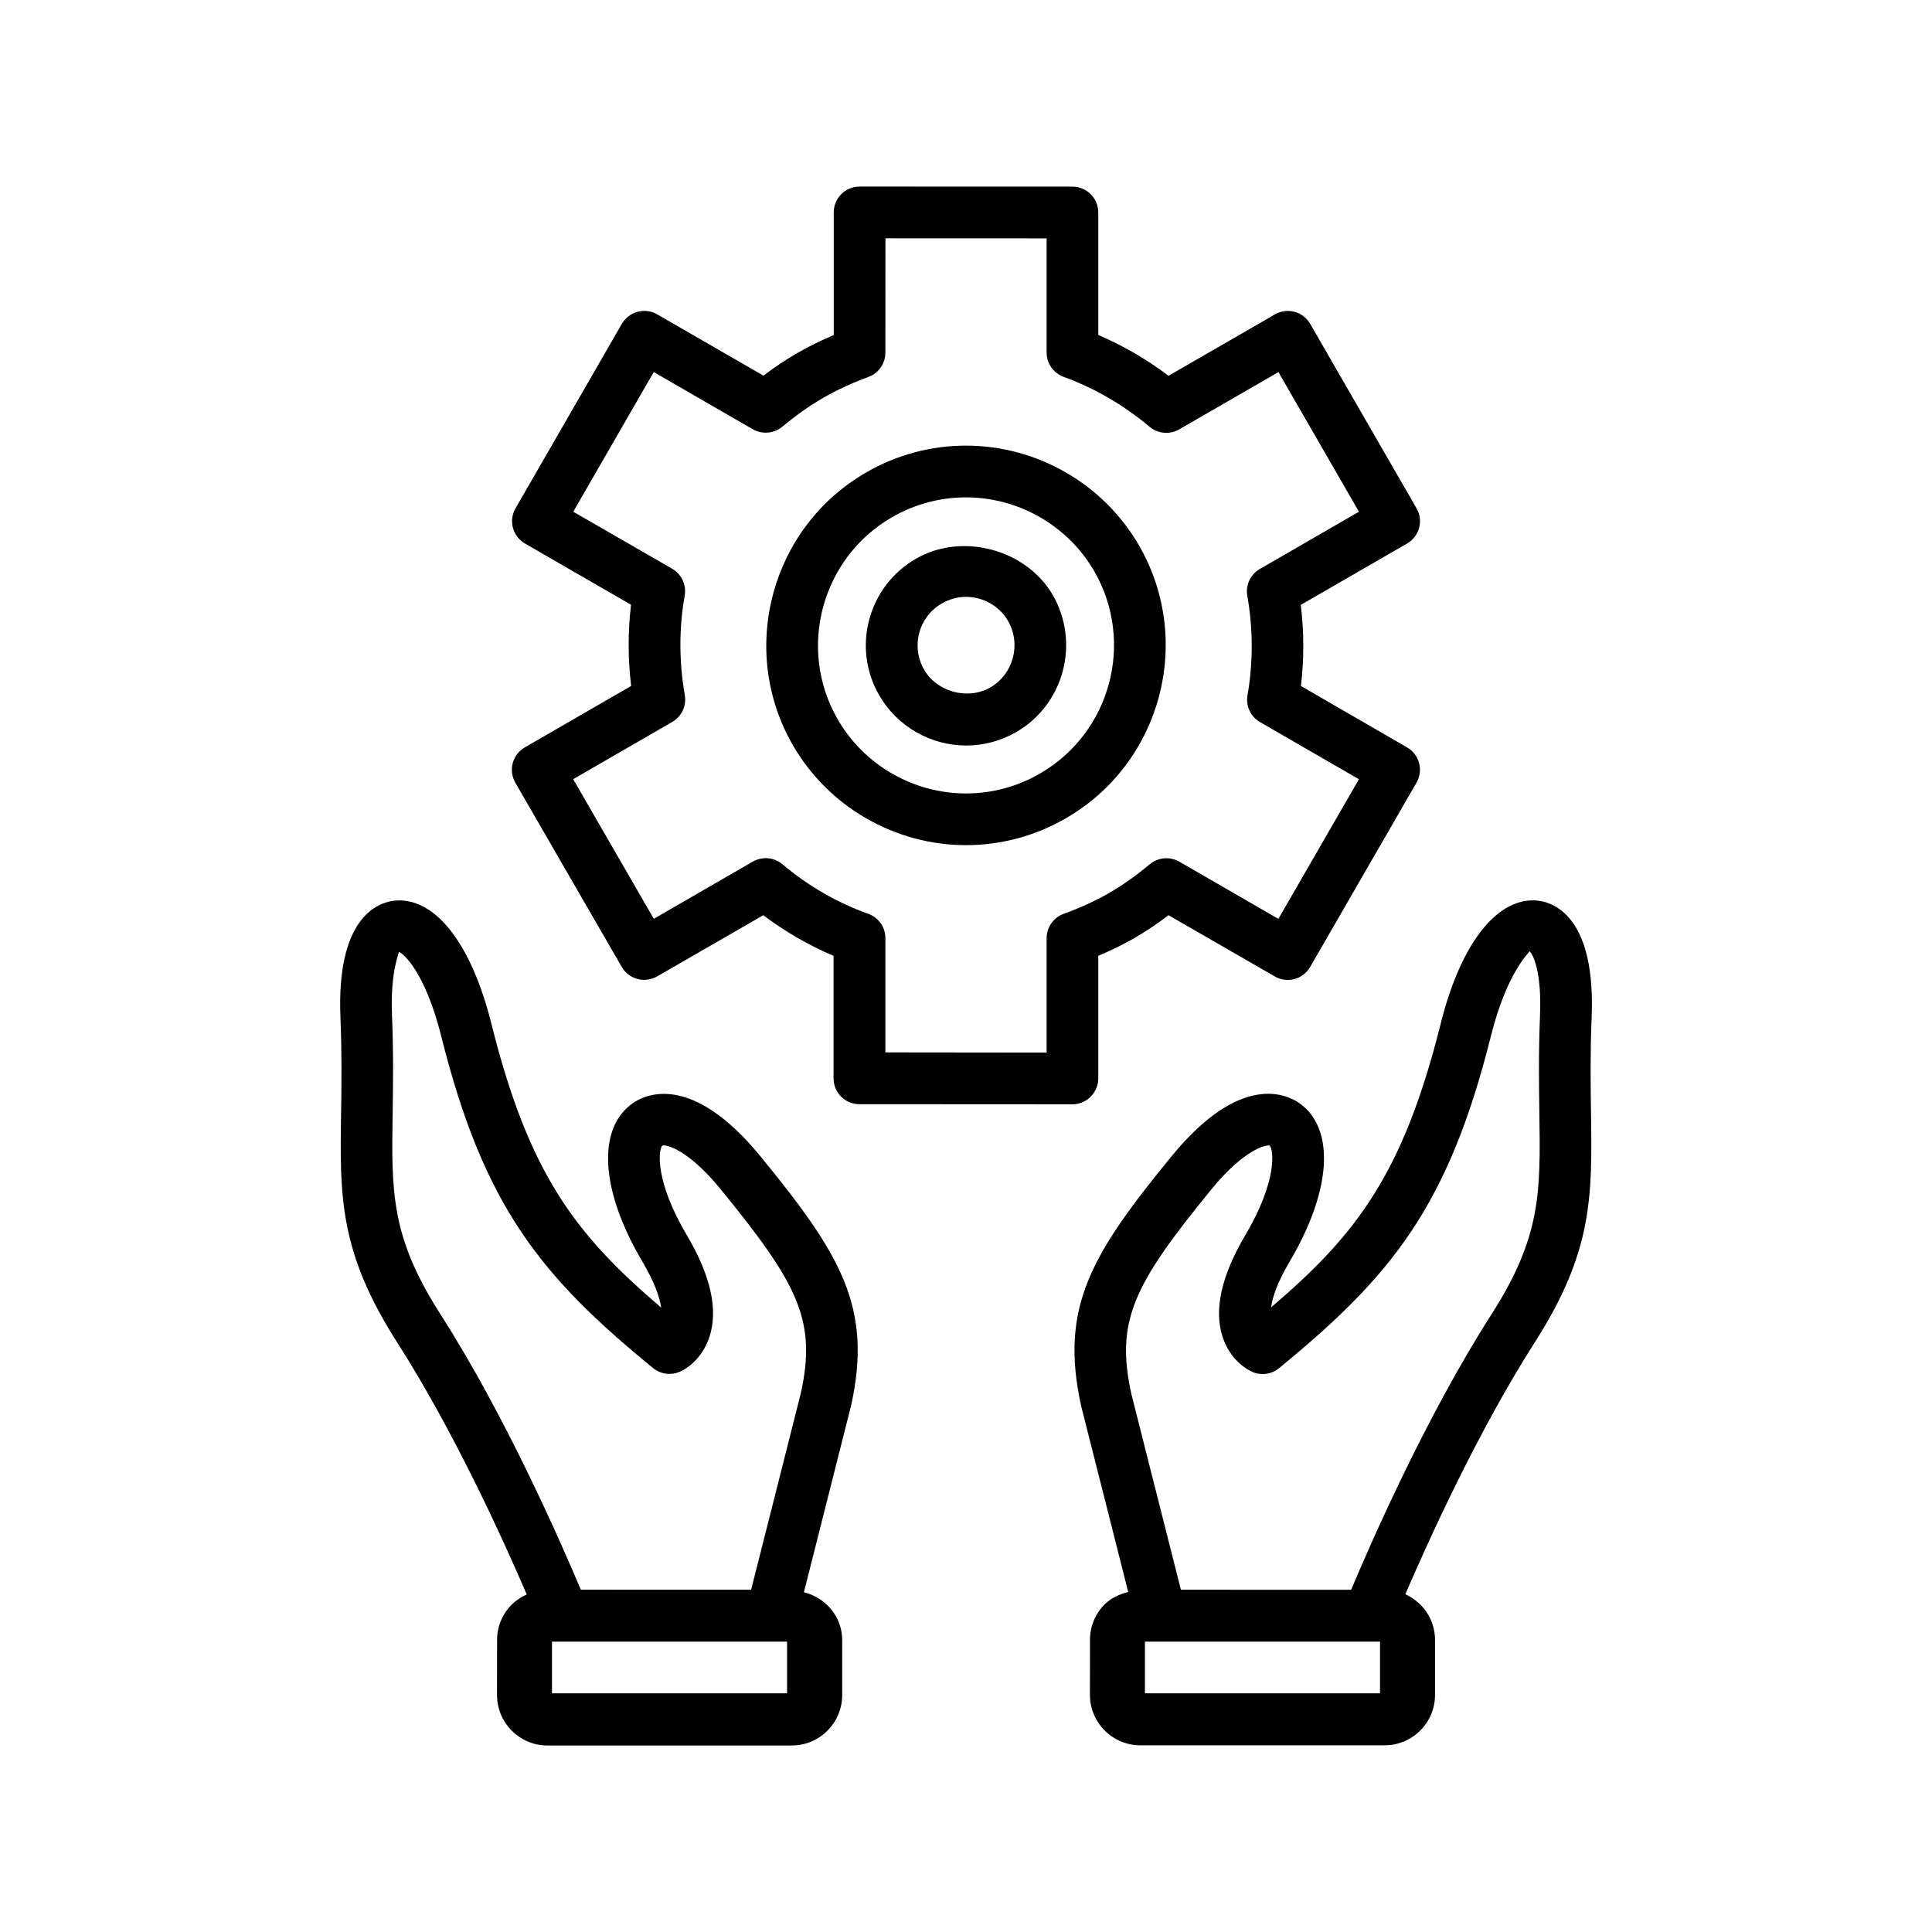
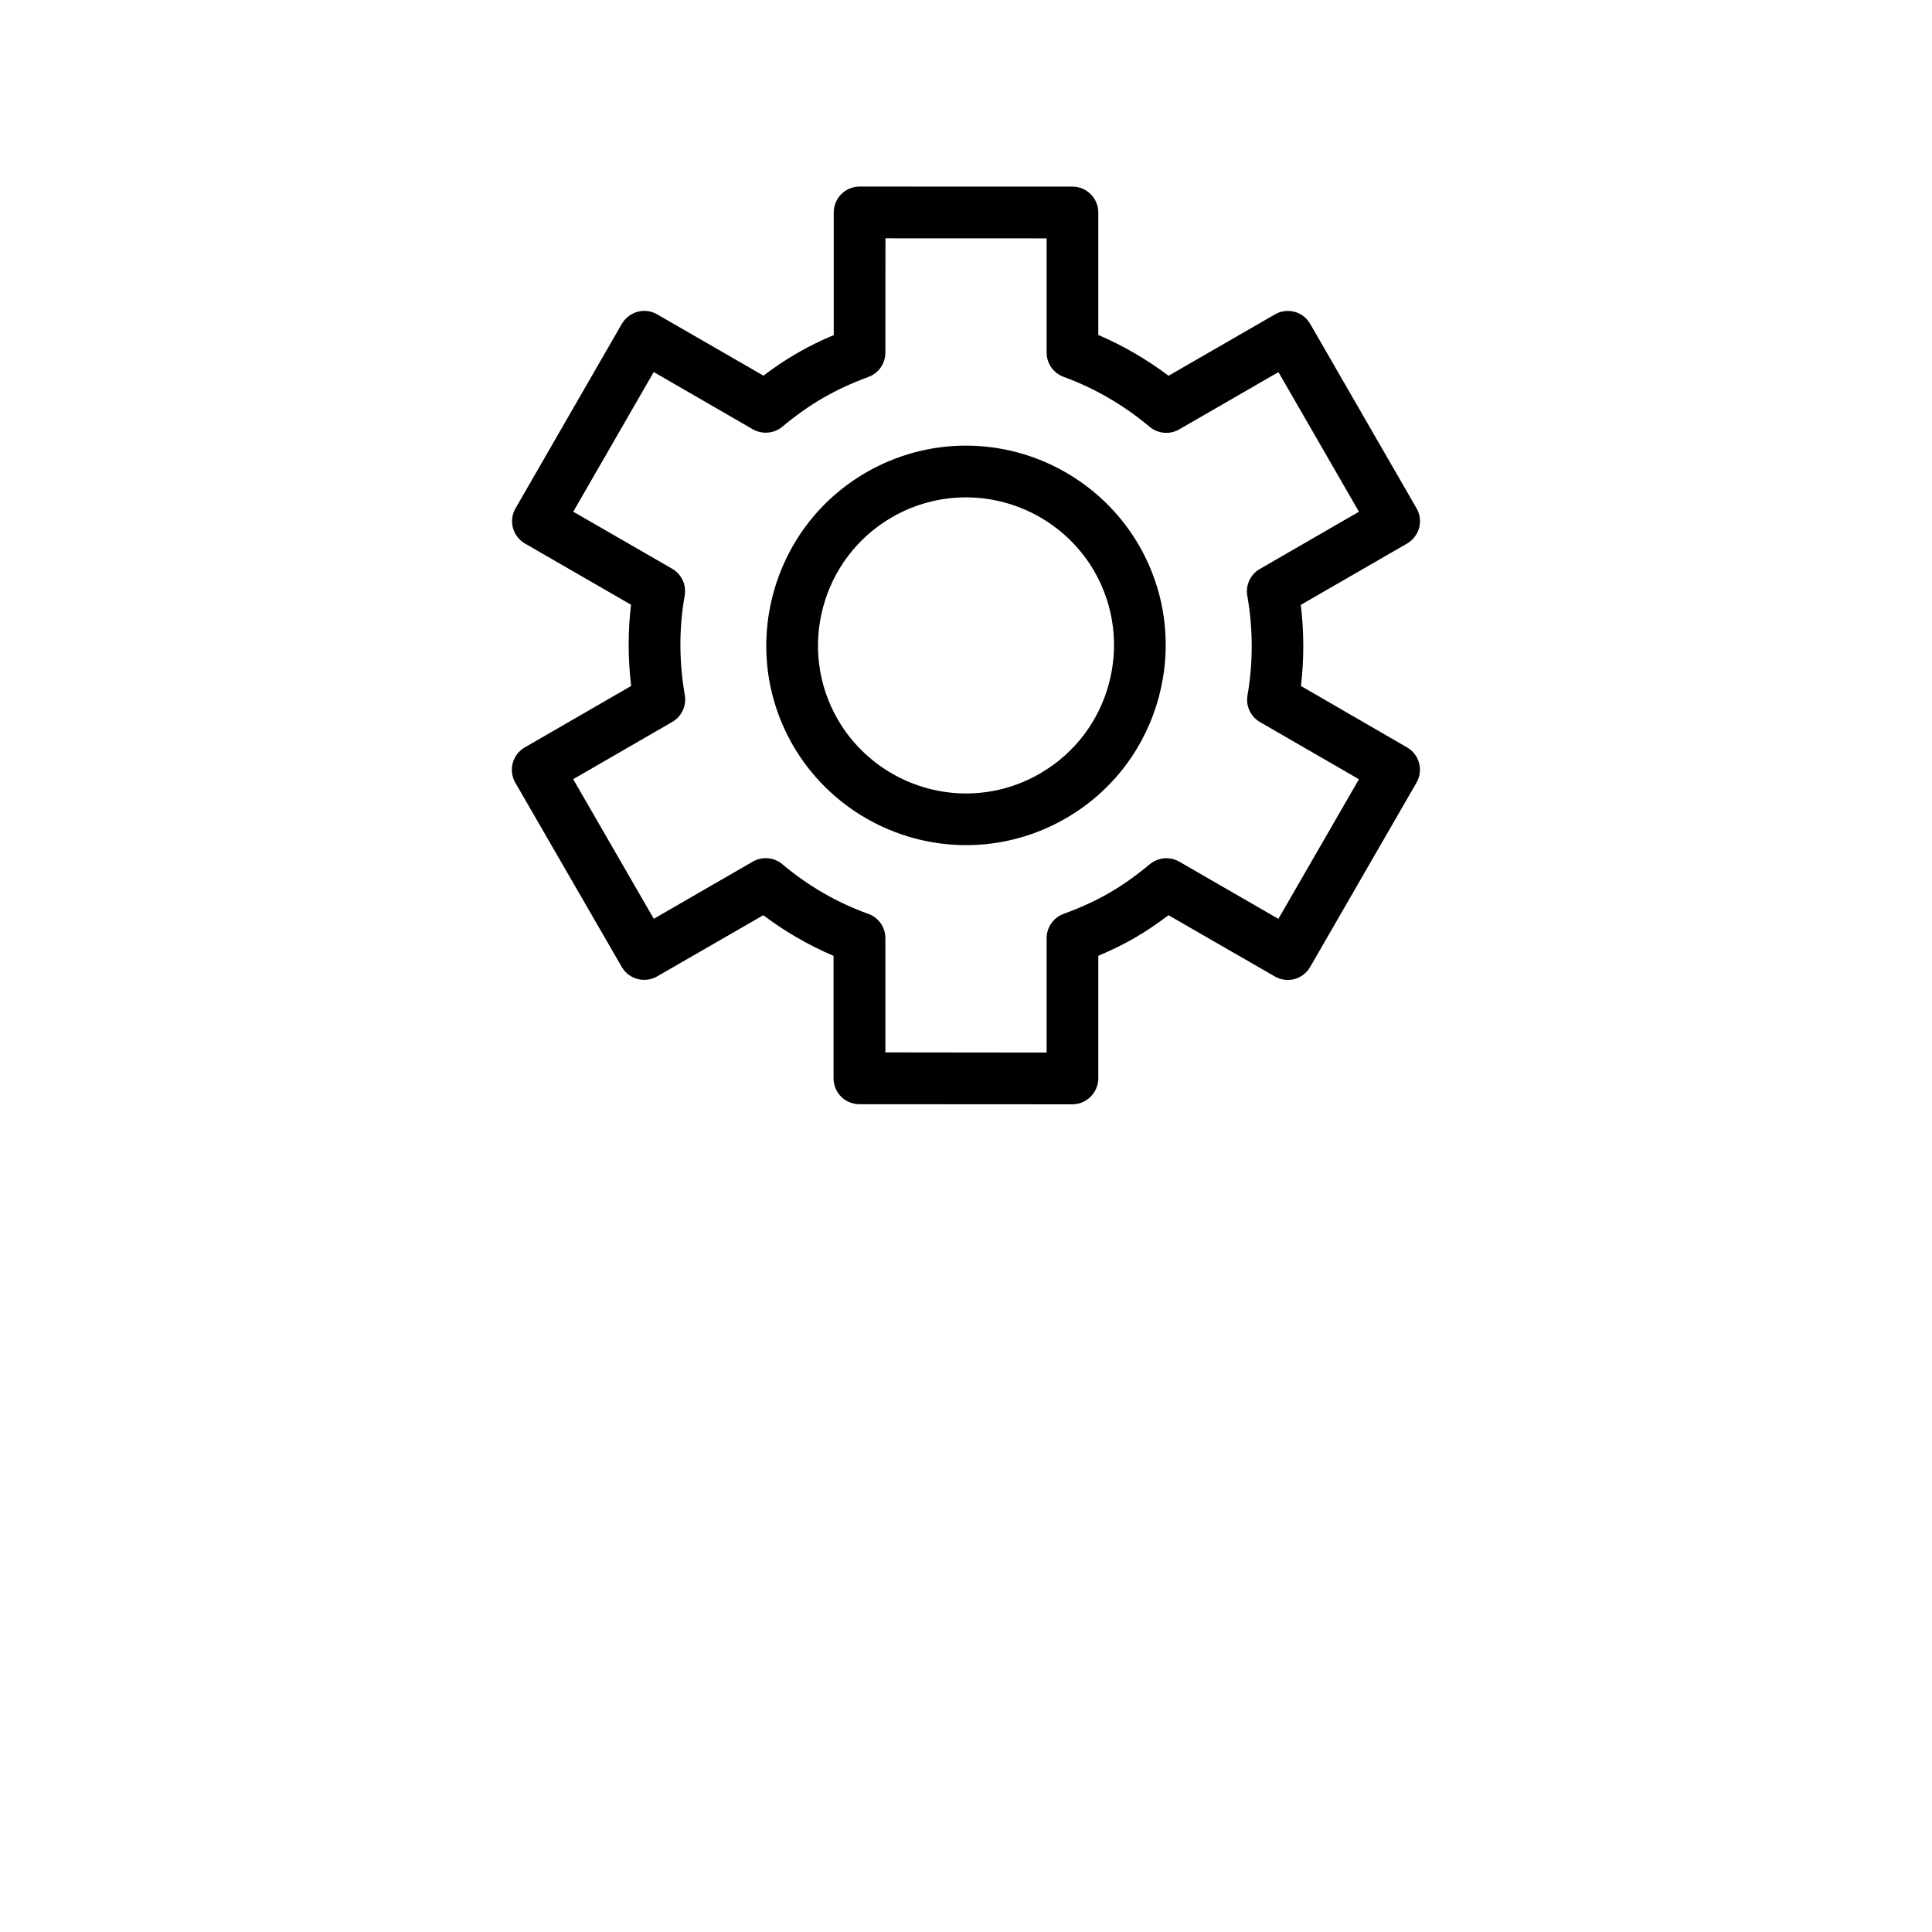
<svg xmlns="http://www.w3.org/2000/svg" fill="#000000" width="800px" height="800px" version="1.1" viewBox="144 144 512 512">
  <g>
    <path d="m445.86 288.56c-9.43-16.328-27.016-26.465-45.895-26.465-9.258 0-18.406 2.457-26.434 7.117-25.254 14.578-33.977 47.012-19.398 72.297 9.445 16.328 27.016 26.465 45.895 26.465 9.242 0 18.391-2.457 26.402-7.102 25.289-14.562 34.012-47.012 19.43-72.312zm-26.273 60.441c-5.953 3.465-12.723 5.273-19.555 5.273-13.996 0-27.031-7.527-34.023-19.617-10.801-18.719-4.344-42.777 14.391-53.594 5.953-3.449 12.738-5.258 19.586-5.258 13.996 0 27.031 7.512 34.023 19.602 10.781 18.766 4.328 42.793-14.422 53.594z" />
    <path d="m435.06 429.79v-32.496c3.481-1.465 6.676-3.023 9.668-4.754 3.008-1.746 5.969-3.746 8.941-6l28.168 16.23c1.574 0.93 3.449 1.133 5.195 0.707 1.746-0.488 3.242-1.637 4.156-3.195l28.199-48.871c1.891-3.289 0.77-7.477-2.519-9.352l-28.102-16.262c0.836-7.102 0.836-14.312-0.047-21.492l28.168-16.262c3.273-1.891 4.41-6.078 2.504-9.352l-28.184-48.871c-0.914-1.574-2.394-2.723-4.156-3.195-1.75-0.438-3.609-0.23-5.184 0.695l-28.184 16.262c-5.793-4.359-12.027-7.981-18.625-10.816v-32.461c0-3.777-3.07-6.848-6.848-6.848l-56.41-0.016c-3.777 0-6.848 3.055-6.848 6.863v32.496c-3.465 1.449-6.66 3.023-9.668 4.769-2.992 1.715-5.953 3.684-8.957 5.984l-28.168-16.246c-1.574-0.914-3.449-1.164-5.211-0.676-1.746 0.473-3.242 1.637-4.156 3.195l-28.164 48.867c-1.906 3.273-0.773 7.461 2.5 9.352l28.102 16.215c-0.852 7.102-0.836 14.312 0.031 21.523l-28.184 16.281c-1.574 0.914-2.723 2.394-3.195 4.156-0.473 1.762-0.219 3.621 0.676 5.195l28.215 48.84c1.891 3.258 6.078 4.394 9.367 2.504l28.133-16.215c5.777 4.344 12.012 7.949 18.625 10.77v32.449c0 3.793 3.055 6.863 6.848 6.863l56.41 0.031c1.812 0 3.559-0.707 4.848-2 1.301-1.297 2.055-3.043 2.055-4.871zm-9.191-43.609c-2.691 0.992-4.504 3.559-4.504 6.438v30.324l-42.73-0.047v-30.277c0-2.898-1.812-5.481-4.535-6.438-8.281-2.977-15.949-7.414-22.75-13.145-2.219-1.875-5.336-2.125-7.84-0.707l-26.246 15.16-21.363-37 26.262-15.176c2.488-1.434 3.809-4.266 3.32-7.102-1.543-8.863-1.559-17.742-0.031-26.371 0.488-2.852-0.836-5.684-3.32-7.117l-26.215-15.113 21.332-37.016 26.262 15.176c2.488 1.402 5.621 1.148 7.809-0.691 3.715-3.07 7.242-5.574 10.801-7.621 3.59-2.078 7.527-3.906 12.043-5.574 2.691-0.992 4.473-3.574 4.473-6.422l0.016-30.309 42.715 0.016v30.262c0 2.898 1.793 5.449 4.504 6.438 8.281 3.023 15.949 7.496 22.797 13.242 2.203 1.844 5.352 2.125 7.84 0.676l26.293-15.176 21.332 37-26.262 15.176c-2.488 1.418-3.824 4.266-3.32 7.102 1.543 8.832 1.559 17.68 0.047 26.387-0.488 2.832 0.836 5.652 3.32 7.086l26.215 15.145-21.348 37-26.262-15.16c-2.488-1.418-5.606-1.164-7.809 0.676-3.684 3.07-7.227 5.574-10.832 7.652-3.559 2.043-7.481 3.856-12.012 5.508z" />
-     <path d="m386.73 292.07c-6.141 3.543-10.516 9.258-12.359 16.074-1.844 6.863-0.898 14.012 2.644 20.137 4.738 8.203 13.555 13.289 23.035 13.289 4.629 0 9.211-1.227 13.258-3.559 12.625-7.289 16.988-23.555 9.715-36.273-7.039-12.188-24.074-16.738-36.293-9.668zm19.727 34.102c-5.969 3.449-14.168 1.195-17.57-4.723-1.699-2.961-2.156-6.438-1.273-9.73 0.883-3.32 3.008-6.094 5.969-7.777 1.949-1.152 4.168-1.766 6.422-1.766 4.598 0 8.863 2.457 11.133 6.375 3.539 6.176 1.43 14.078-4.68 17.621z" />
-     <path d="m311.71 436.35c-9.605 6.707-8.598 23.223 2.551 42.02 3.273 5.559 4.566 9.492 4.961 12.156-22.594-19.254-35.016-35.266-44.996-75.211-5.481-21.965-15.398-33.961-26.055-32.59-4.551 0.66-15.02 4.977-13.949 30.922 0.395 9.762 0.285 17.902 0.172 25.082-0.348 22.23-0.566 36.934 14.879 61.055 15.082 23.57 28.23 52.602 34.32 66.77-1.449 0.645-2.801 1.512-3.969 2.66-2.519 2.535-3.906 5.887-3.891 9.43l-0.016 14.578c0 7.352 5.984 13.352 13.32 13.352h64.816c7.352 0 13.336-6 13.336-13.352v-14.578c0-6.234-4.375-11.227-10.141-12.691l12.484-49.406c5.824-26.137-2.832-40.211-23.977-66.078-18.262-22.305-30.527-16.449-33.848-14.117zm40.871 156.4h-62.301v-13.699h62.301zm3.606-79.383-13.129 51.926-45.137-0.016c-5.133-12.188-19.902-45.973-37.141-72.895-13.227-20.656-13.051-32.309-12.723-53.465 0.109-7.414 0.234-15.793-0.172-25.867-0.488-11.715 1.906-16.297 1.793-16.781 1.211 0.332 6.992 5.352 11.258 22.355 11.289 45.168 26.449 63.637 56.129 87.93 1.984 1.621 4.723 1.984 7.086 0.977 0.945-0.395 5.777-2.801 7.887-9.336 2.312-7.148 0.301-16.152-5.984-26.797-8.676-14.625-7.543-22.844-6.535-23.805 0.754-0.332 6.519 0.645 15.43 11.523 20.594 25.234 25.566 34.855 21.238 54.25z" />
-     <path d="m565.8 413.63c1.07-25.93-9.398-30.262-13.949-30.922-10.629-1.355-20.578 10.645-26.055 32.59-9.98 39.895-22.387 55.938-44.934 75.16 0.348-2.691 1.652-6.629 4.894-12.105 11.148-18.812 12.156-35.328 2.551-42.035-3.32-2.312-15.586-8.188-33.832 14.105-21.145 25.867-29.805 39.91-23.93 66.281l12.438 49.184c-2.297 0.582-4.504 1.559-6.234 3.273-2.519 2.535-3.906 5.887-3.891 9.43l-0.016 14.578c0 7.352 5.984 13.352 13.32 13.352h64.801c7.352 0 13.336-6 13.336-13.352v-14.578c0-5.398-3.258-9.996-7.871-12.105 6.094-14.152 19.238-43.188 34.305-66.754 15.445-24.121 15.223-38.824 14.895-61.055-0.098-7.144-0.223-15.285 0.172-25.047zm-56.082 179.12h-62.301v-13.699h62.301zm42.227-153.82c0.316 21.16 0.488 32.812-12.738 53.465-17.238 26.922-32.023 60.711-37.141 72.91l-45.121-0.016-13.082-51.703c-4.359-19.602 0.598-29.223 21.207-54.441 8.91-10.895 14.641-11.762 15.367-11.586 1.086 1.008 2.203 9.242-6.473 23.867-6.281 10.645-8.297 19.648-5.984 26.797 2.109 6.535 6.941 8.926 7.887 9.336 2.363 1.039 5.086 0.66 7.086-0.977 29.676-24.293 44.824-42.762 56.129-87.93 4.25-17.004 10.043-22.012 10.25-22.547 0.883 0.676 3.273 5.258 2.785 16.973-0.41 10.059-0.281 18.438-0.172 25.852z" />
  </g>
</svg>